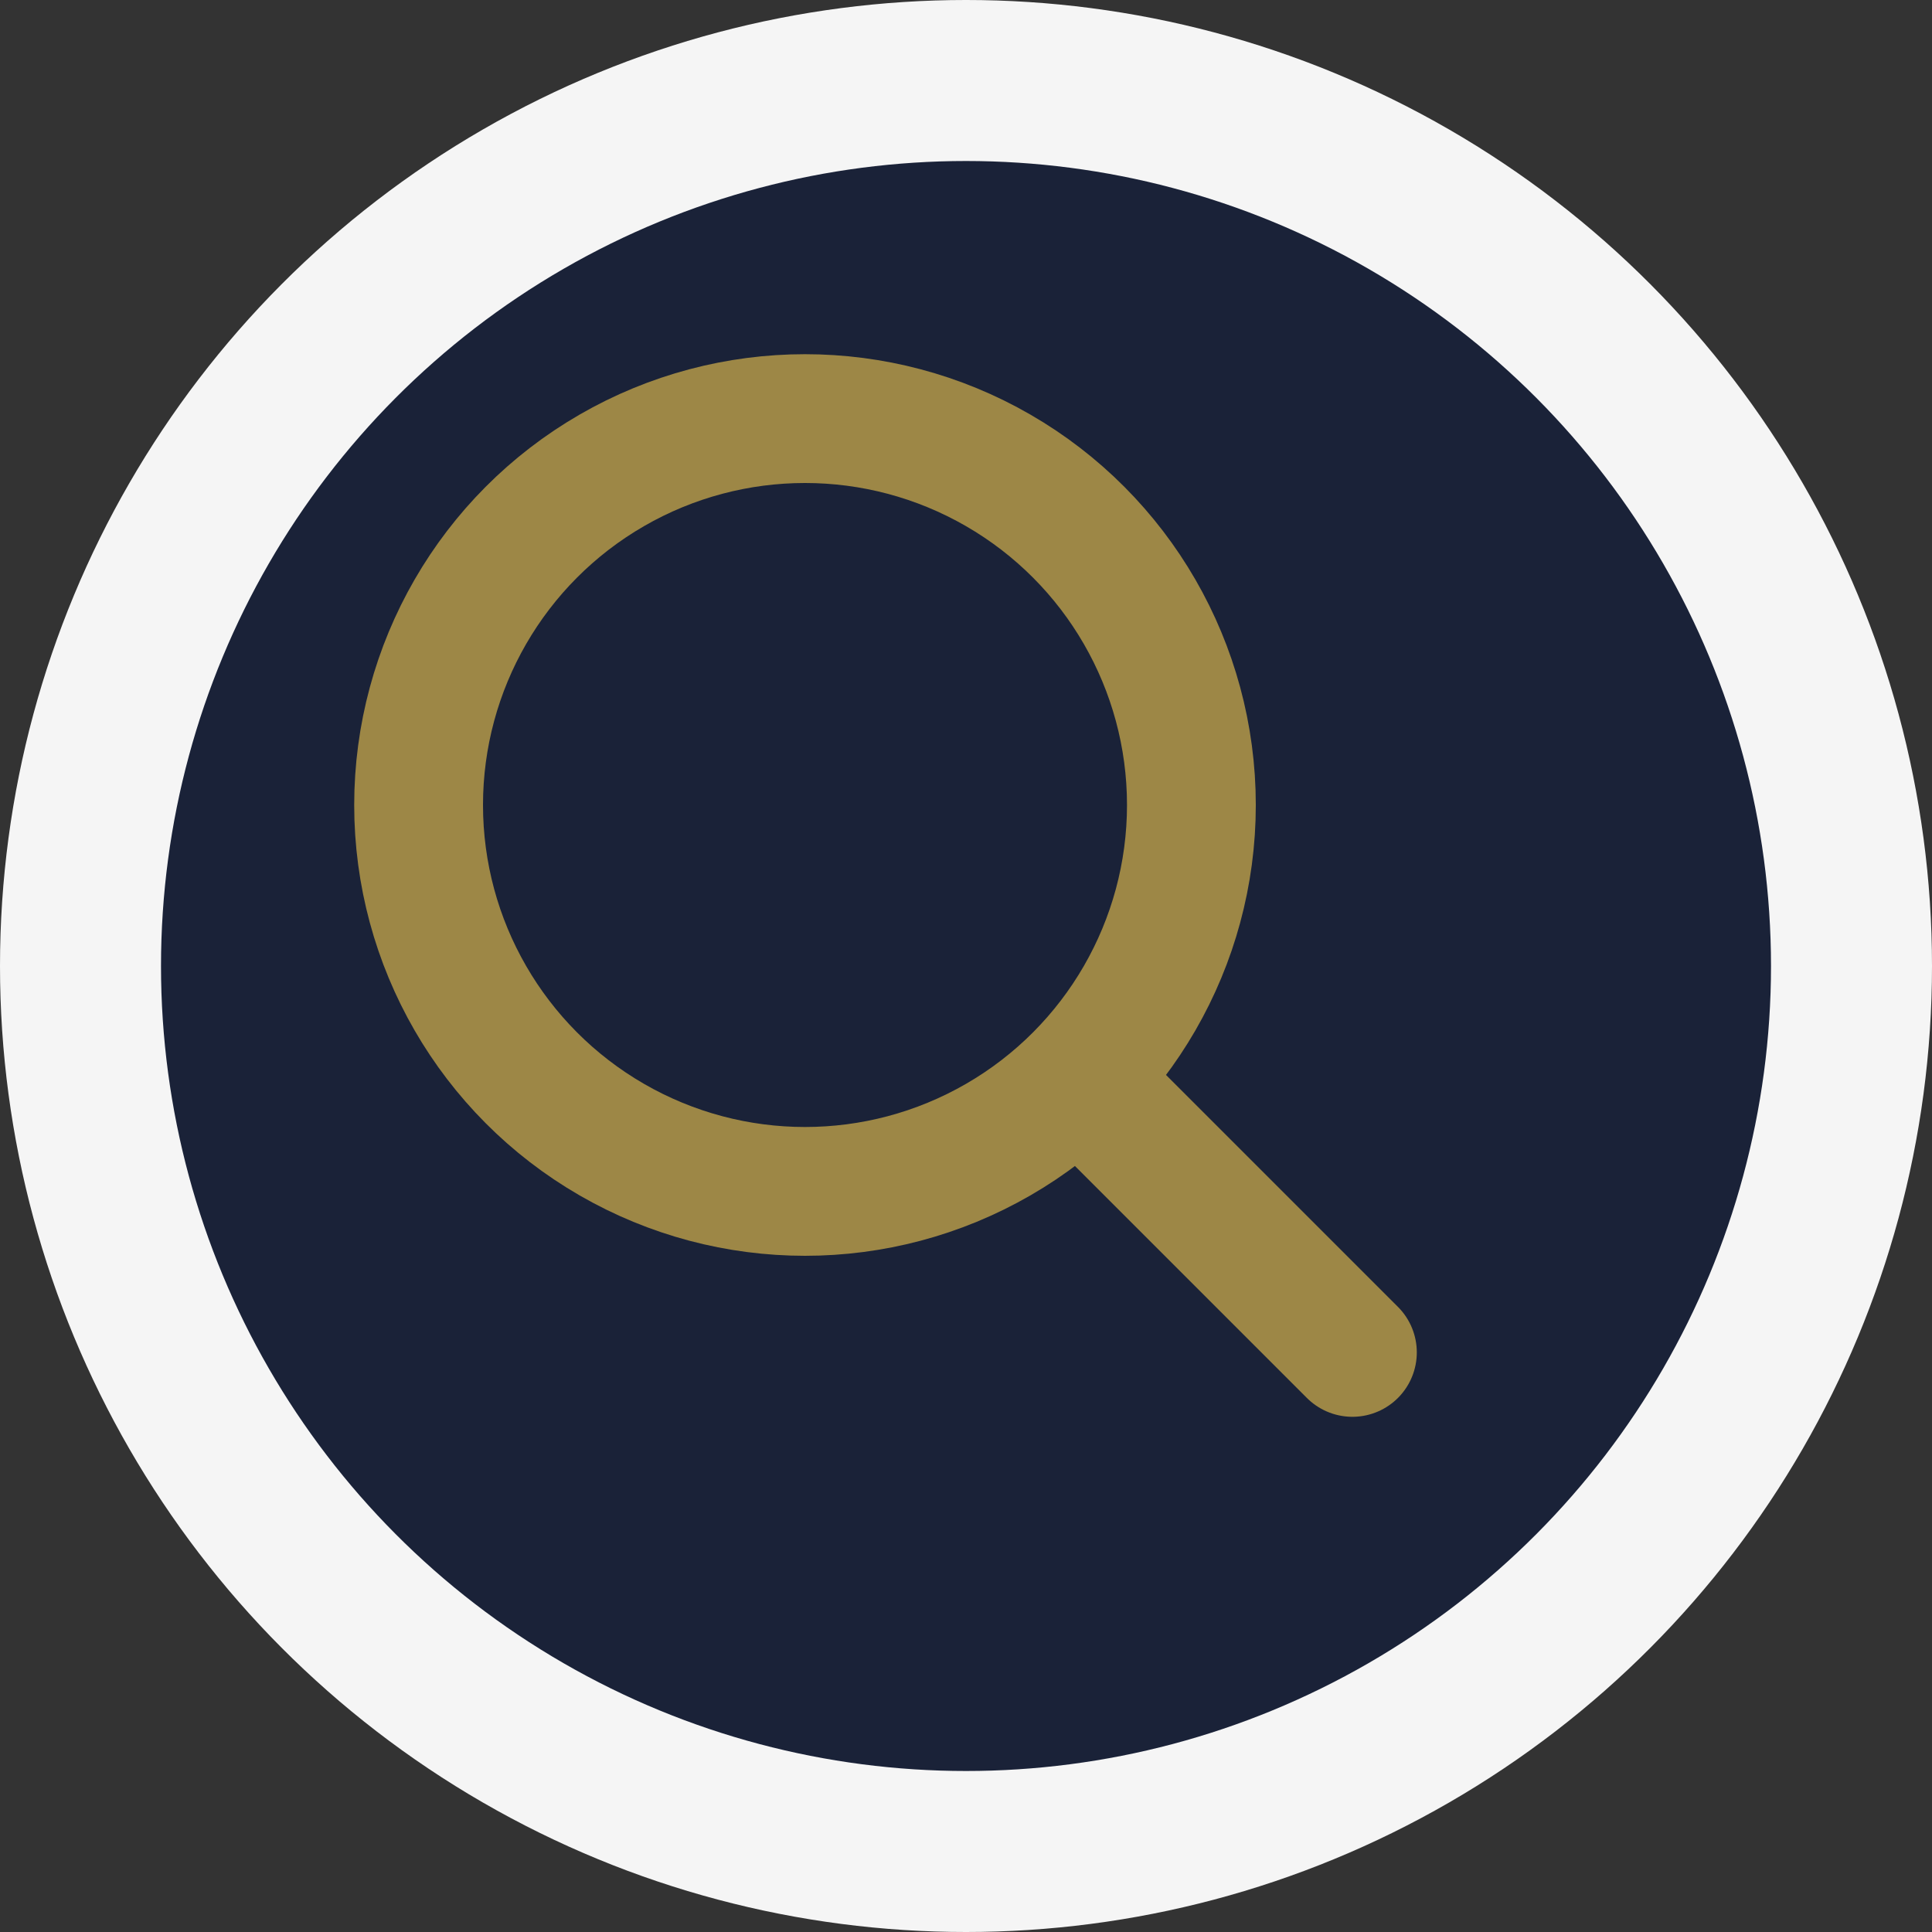
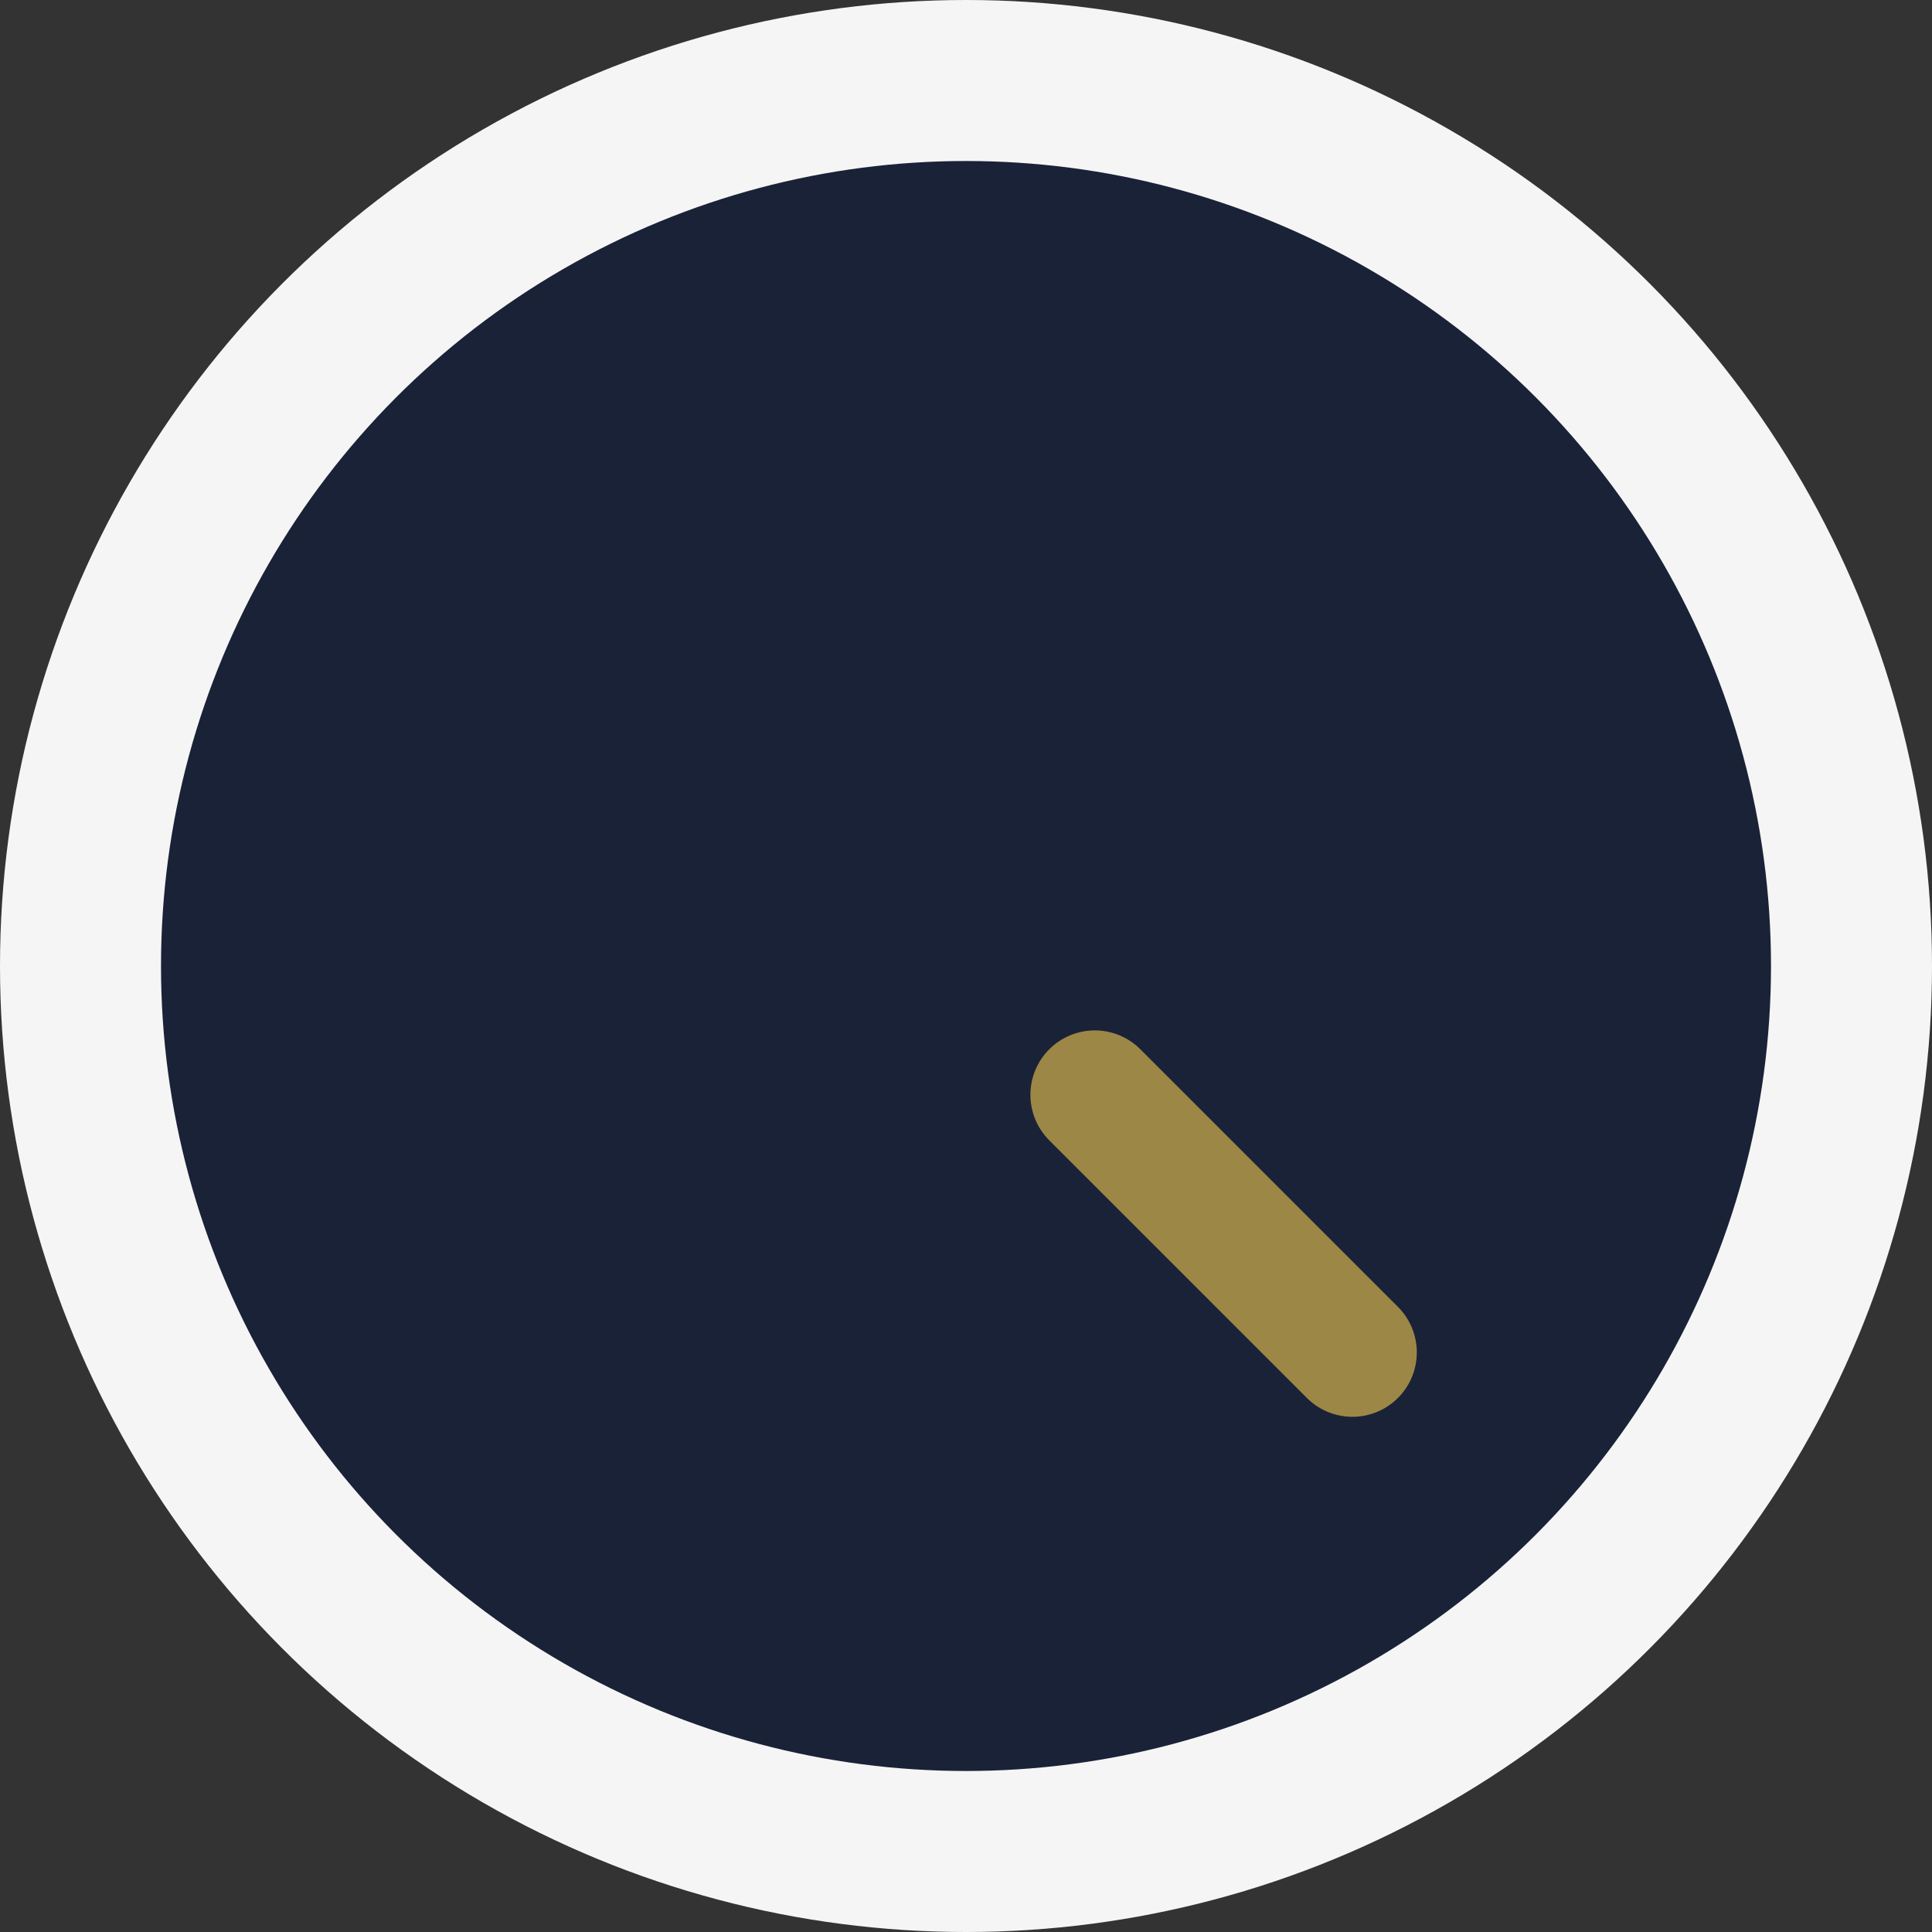
<svg xmlns="http://www.w3.org/2000/svg" width="60" height="60" viewBox="0 0 60 60">
  <rect x="0" y="0" width="60" height="60" fill="#333333" stroke="none" />
  <style>
    .background { fill: #f5f5f5; }
    .circle { fill: #1a2238; }
    .magnifier { fill: none; stroke: #9d8746; stroke-width: 4; stroke-linecap: round; }
  </style>
  <circle class="background" cx="30" cy="30" r="30" />
  <circle class="circle" cx="30" cy="30" r="25" />
  <g transform="translate(30, 30)">
-     <circle class="magnifier" cx="-5" cy="-5" r="12" />
    <line class="magnifier" x1="4" y1="4" x2="12" y2="12" />
  </g>
</svg>